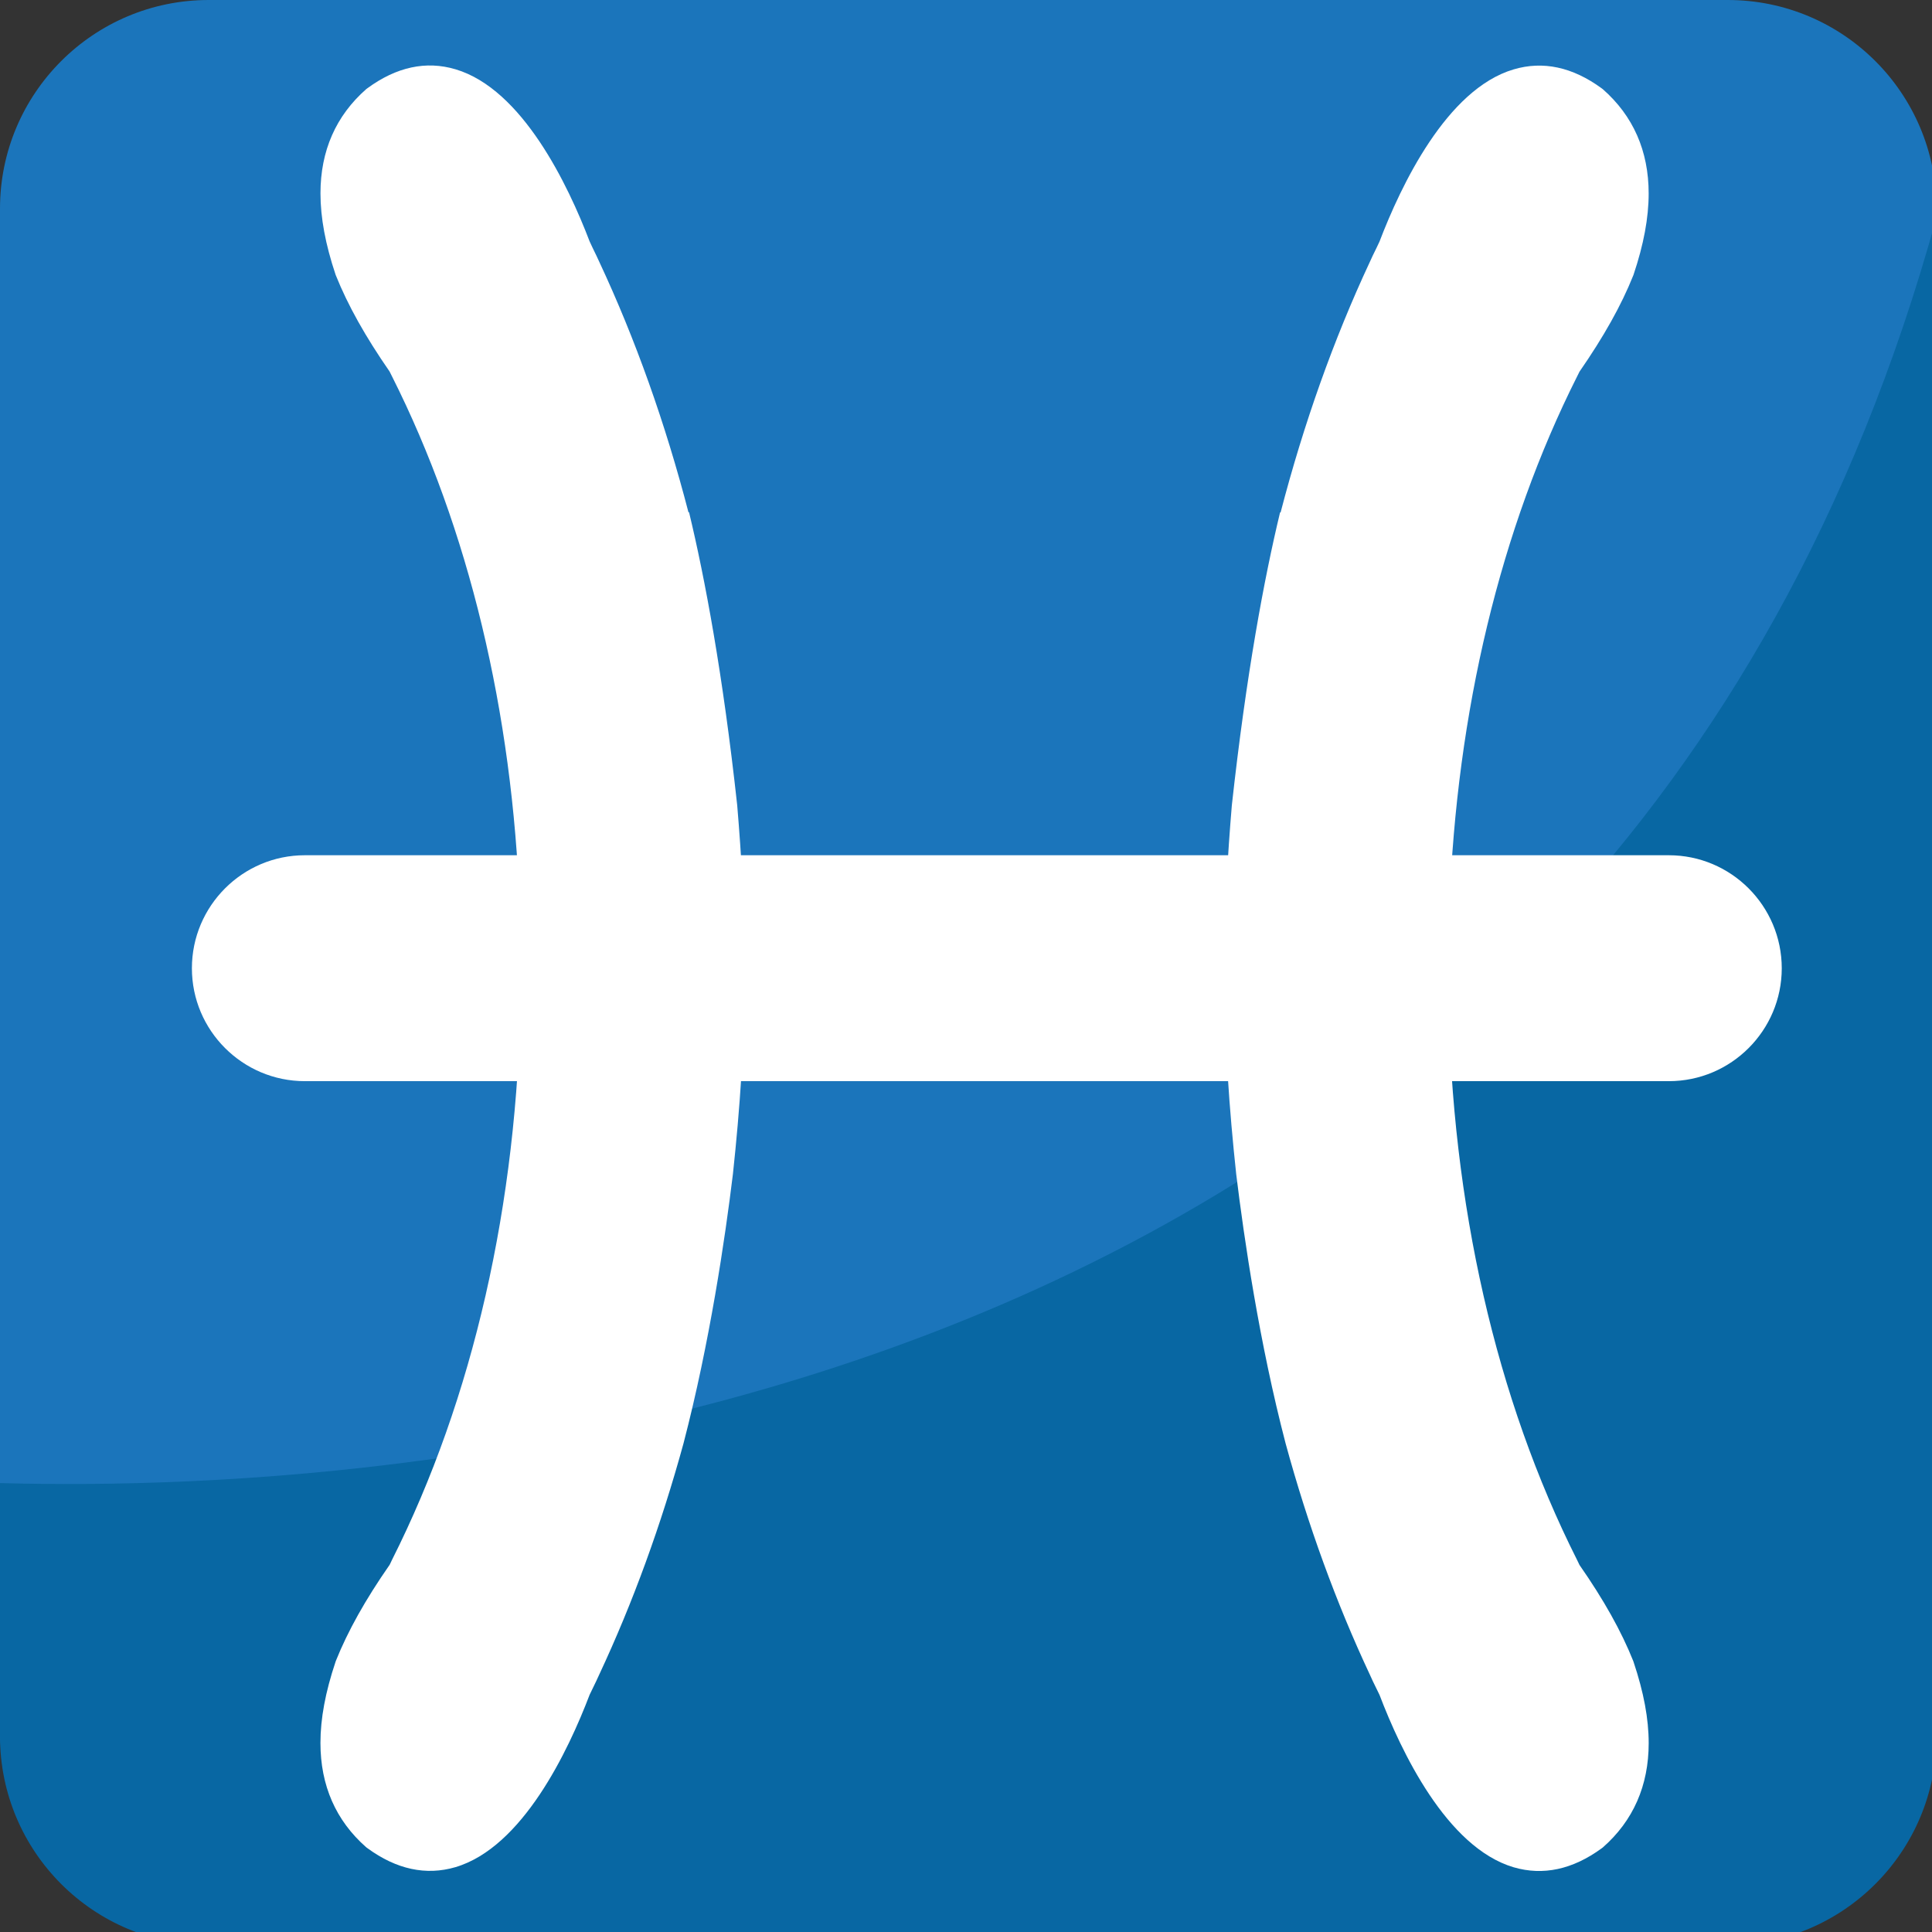
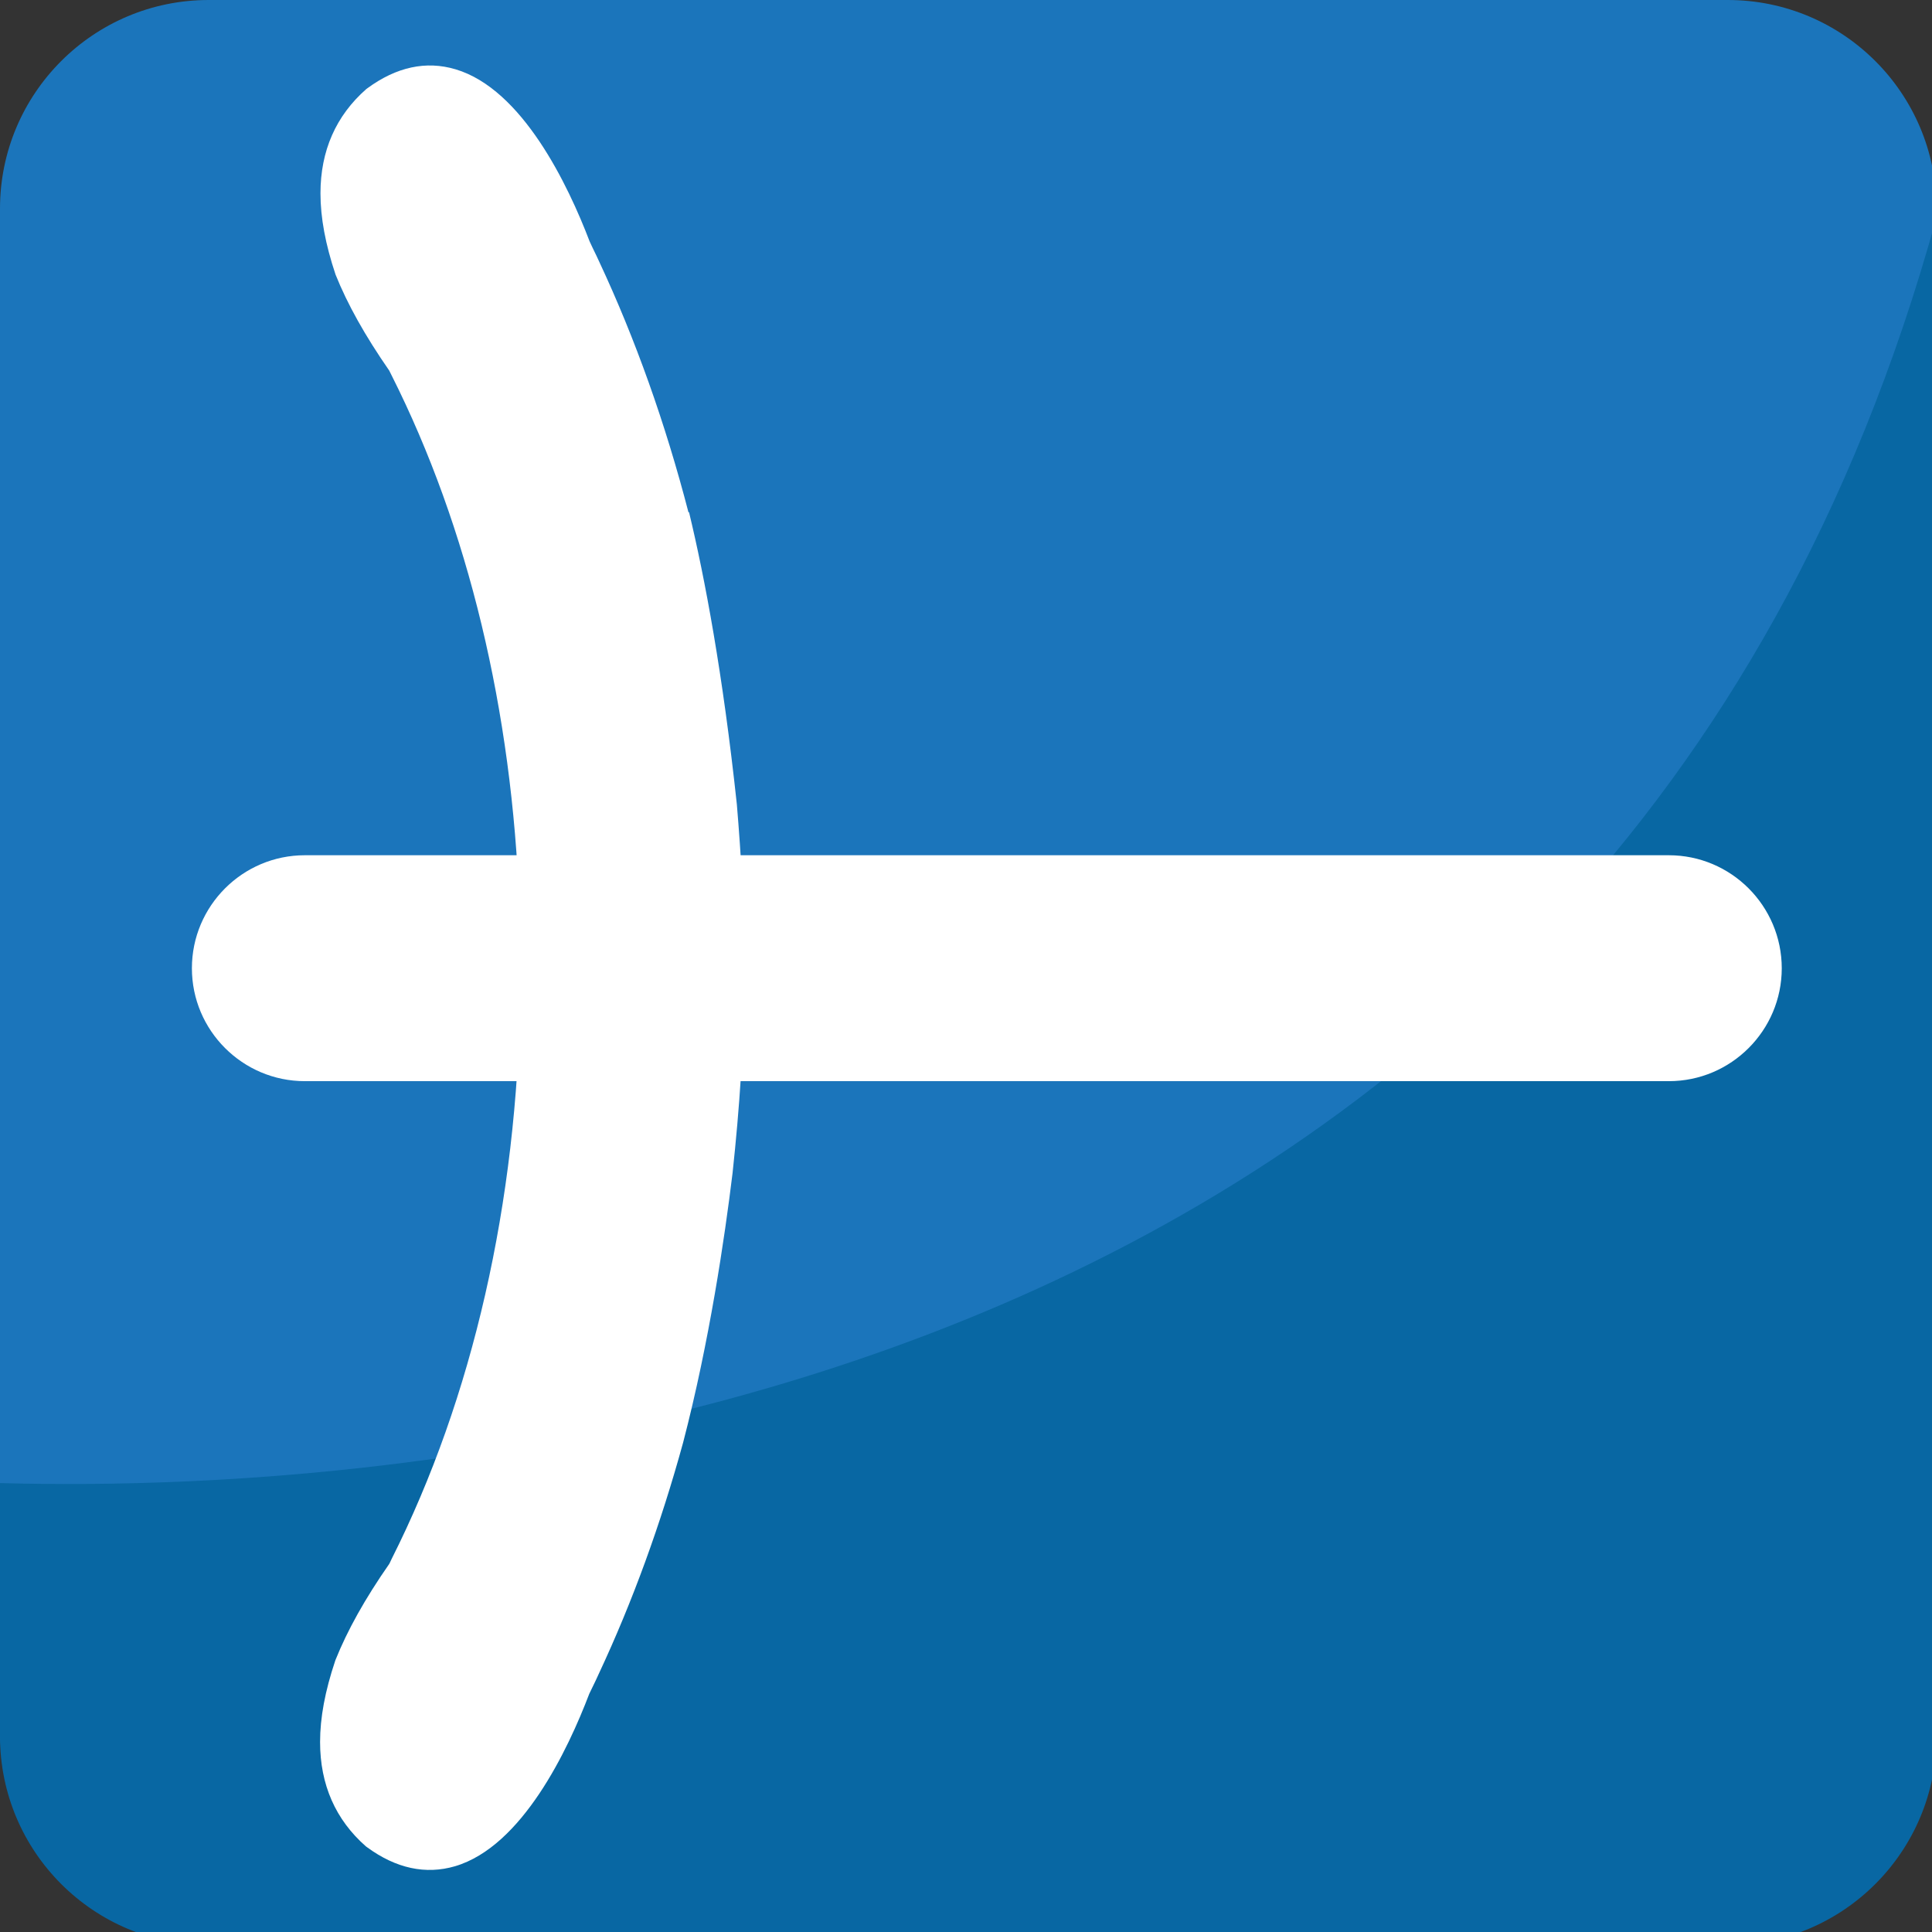
<svg xmlns="http://www.w3.org/2000/svg" xmlns:ns1="http://www.inkscape.org/namespaces/inkscape" xmlns:ns2="http://sodipodi.sourceforge.net/DTD/sodipodi-0.dtd" version="1.1" id="Layer_1" x="0px" y="0px" width="64px" height="64px" viewBox="0 0 64 64" enable-background="new 0 0 64 64" xml:space="preserve" ns1:version="0.48.5 r10040" ns2:docname="2653.svg" ns1:export-filename="D:\TESTINGEMOJI\SVGTEST\2653.png" ns1:export-xdpi="90" ns1:export-ydpi="90">
  <rect x="0" y="0" width="64" height="64" fill="#333333" stroke="none" />
  <defs id="defs4365" />
  <ns2:namedview pagecolor="#ffffff" bordercolor="#666666" borderopacity="1" objecttolerance="10" gridtolerance="10" guidetolerance="10" ns1:pageopacity="0" ns1:pageshadow="2" ns1:window-width="640" ns1:window-height="480" id="namedview4363" showgrid="false" ns1:zoom="3.6875" ns1:cx="32" ns1:cy="32" ns1:window-x="615" ns1:window-y="288" ns1:window-maximized="0" ns1:current-layer="Layer_1" />
  <g id="g4351">
    <path fill="#1B75BB" d="M64.149,57.231c0,3.823-3.093,6.918-6.914,6.918H6.912C3.096,64.149,0,61.055,0,57.231V6.912   C0,3.096,3.096,0,6.912,0h50.323c3.821,0,6.914,3.096,6.914,6.912V57.231z" id="path4353" />
    <path fill="#0867A3" d="M0,49.129v8.387c0,3.822,3.096,6.918,6.912,6.918h50.323c3.821,0,6.914-3.096,6.914-6.918V7.196   C53.196,46.987,13.817,49.51,0,49.129z" id="path4355" />
    <path fill="#FFFFFF" d="M55.281,28.331H10.099c-2.063,0-3.742,1.679-3.742,3.744c0,2.061,1.679,3.74,3.742,3.74h45.183   c2.064,0,3.741-1.679,3.741-3.74C59.022,30.01,57.346,28.331,55.281,28.331z" id="path4357" />
-     <path fill="#FFFFFF" d="M22.826,16.97h-0.02c-0.765-2.948-1.756-5.734-2.954-8.296c-0.035-0.071-0.067-0.144-0.1-0.215   l-0.123-0.254C19.6,8.138,19.566,8.071,19.533,8c-0.709-1.858-2.223-5.048-4.445-5.705c-0.974-0.29-1.955-0.077-2.913,0.625   l-0.042,0.031c-1.005,0.883-1.517,2.045-1.517,3.454c0,0.806,0.164,1.689,0.5,2.692l0.012,0.031   c0.394,0.983,0.976,2.022,1.779,3.181l0.014,0.029c0.023,0.043,0.045,0.087,0.063,0.126c2.538,5.044,3.996,11.107,4.232,17.592   l0.025,0.991c0.006,0.341,0.012,0.684,0.014,1.021c0,0.069-0.002,0.14-0.002,0.207l-0.006,0.708   c-0.103,6.898-1.575,13.355-4.264,18.695c-0.018,0.042-0.04,0.085-0.055,0.116l-0.022,0.044c-0.804,1.154-1.385,2.196-1.779,3.178   l-0.012,0.034c-0.337,1.005-0.5,1.883-0.5,2.688c0,1.41,0.512,2.573,1.517,3.456l0.042,0.031c0.958,0.701,1.939,0.912,2.913,0.627   c2.223-0.658,3.736-3.849,4.445-5.711l0.219-0.453c0.033-0.072,0.065-0.146,0.1-0.217c1.115-2.382,2.051-4.957,2.791-7.657   c0.869-3.332,1.377-6.786,1.637-8.924c0.232-2.157,0.384-4.343,0.39-6.536v-0.169v-0.118v-0.114v-0.16   c-0.006-1.71-0.106-3.417-0.248-5.117C23.945,22.317,23.35,19.147,22.826,16.97z" id="path4359" />
-     <path fill="#FFFFFF" d="M42.404,16.974h0.018c0.767-2.948,1.758-5.734,2.955-8.296c0.034-0.071,0.067-0.144,0.099-0.215L45.6,8.209   c0.03-0.067,0.063-0.136,0.097-0.205c0.71-1.858,2.223-5.048,4.443-5.705c0.976-0.29,1.955-0.077,2.915,0.625l0.041,0.031   c1.005,0.883,1.518,2.045,1.518,3.454c0,0.806-0.164,1.689-0.501,2.692l-0.012,0.031c-0.393,0.983-0.976,2.022-1.779,3.181   l-0.014,0.029c-0.023,0.043-0.046,0.087-0.063,0.126c-2.538,5.044-3.996,11.107-4.232,17.592l-0.025,0.991   c-0.008,0.341-0.012,0.684-0.016,1.021c0,0.069,0.004,0.14,0.004,0.207l0.004,0.708c0.104,6.898,1.576,13.355,4.266,18.695   c0.018,0.042,0.04,0.085,0.056,0.116l0.021,0.044c0.804,1.154,1.387,2.196,1.779,3.178l0.012,0.034   c0.337,1.005,0.501,1.884,0.501,2.688c0,1.41-0.513,2.573-1.518,3.456l-0.041,0.031c-0.96,0.701-1.939,0.912-2.915,0.627   c-2.221-0.658-3.733-3.847-4.443-5.711l-0.221-0.453c-0.031-0.072-0.064-0.146-0.099-0.217c-1.117-2.382-2.053-4.957-2.79-7.657   c-0.87-3.332-1.377-6.786-1.637-8.924c-0.232-2.157-0.385-4.341-0.391-6.536v-0.169v-0.119v-0.114v-0.16   c0.006-1.71,0.104-3.417,0.246-5.117C41.285,22.321,41.88,19.151,42.404,16.974z" id="path4361" />
+     <path fill="#FFFFFF" d="M22.826,16.97h-0.02c-0.765-2.948-1.756-5.734-2.954-8.296c-0.035-0.071-0.067-0.144-0.1-0.215   l-0.123-0.254C19.6,8.138,19.566,8.071,19.533,8c-0.709-1.858-2.223-5.048-4.445-5.705c-0.974-0.29-1.955-0.077-2.913,0.625   l-0.042,0.031c-1.005,0.883-1.517,2.045-1.517,3.454c0,0.806,0.164,1.689,0.5,2.692c0.394,0.983,0.976,2.022,1.779,3.181l0.014,0.029c0.023,0.043,0.045,0.087,0.063,0.126c2.538,5.044,3.996,11.107,4.232,17.592   l0.025,0.991c0.006,0.341,0.012,0.684,0.014,1.021c0,0.069-0.002,0.14-0.002,0.207l-0.006,0.708   c-0.103,6.898-1.575,13.355-4.264,18.695c-0.018,0.042-0.04,0.085-0.055,0.116l-0.022,0.044c-0.804,1.154-1.385,2.196-1.779,3.178   l-0.012,0.034c-0.337,1.005-0.5,1.883-0.5,2.688c0,1.41,0.512,2.573,1.517,3.456l0.042,0.031c0.958,0.701,1.939,0.912,2.913,0.627   c2.223-0.658,3.736-3.849,4.445-5.711l0.219-0.453c0.033-0.072,0.065-0.146,0.1-0.217c1.115-2.382,2.051-4.957,2.791-7.657   c0.869-3.332,1.377-6.786,1.637-8.924c0.232-2.157,0.384-4.343,0.39-6.536v-0.169v-0.118v-0.114v-0.16   c-0.006-1.71-0.106-3.417-0.248-5.117C23.945,22.317,23.35,19.147,22.826,16.97z" id="path4359" />
  </g>
</svg>